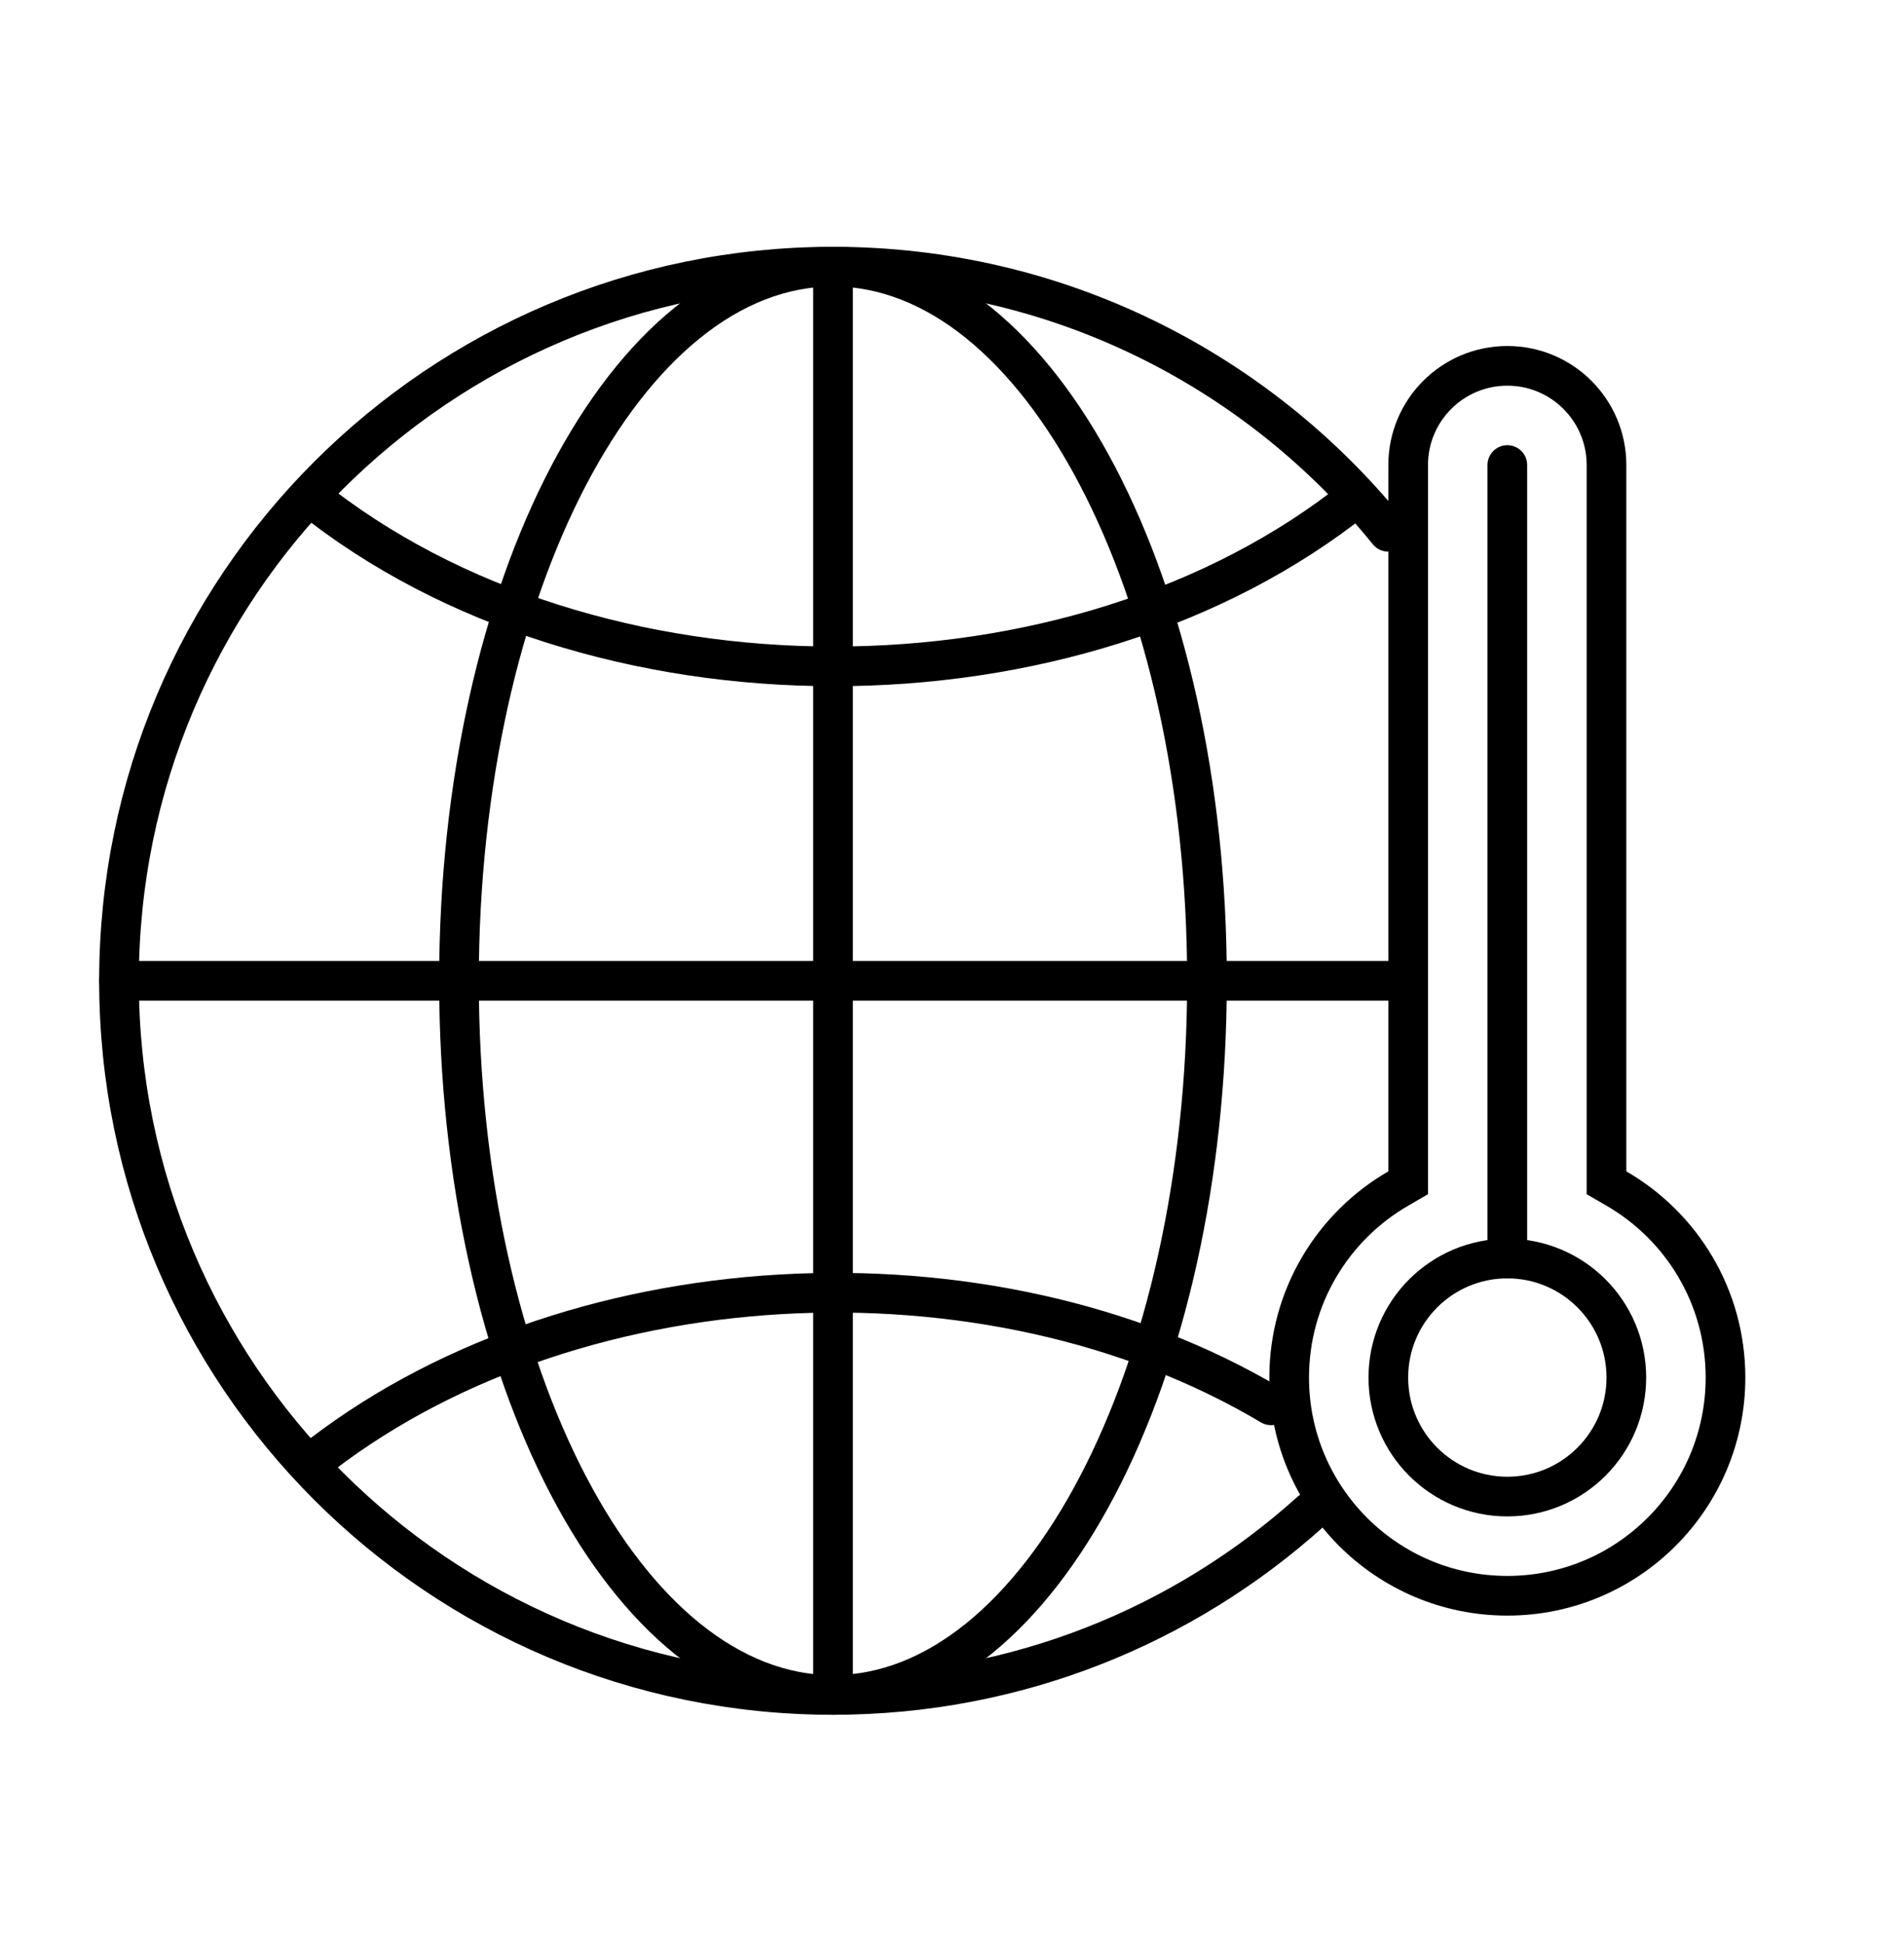
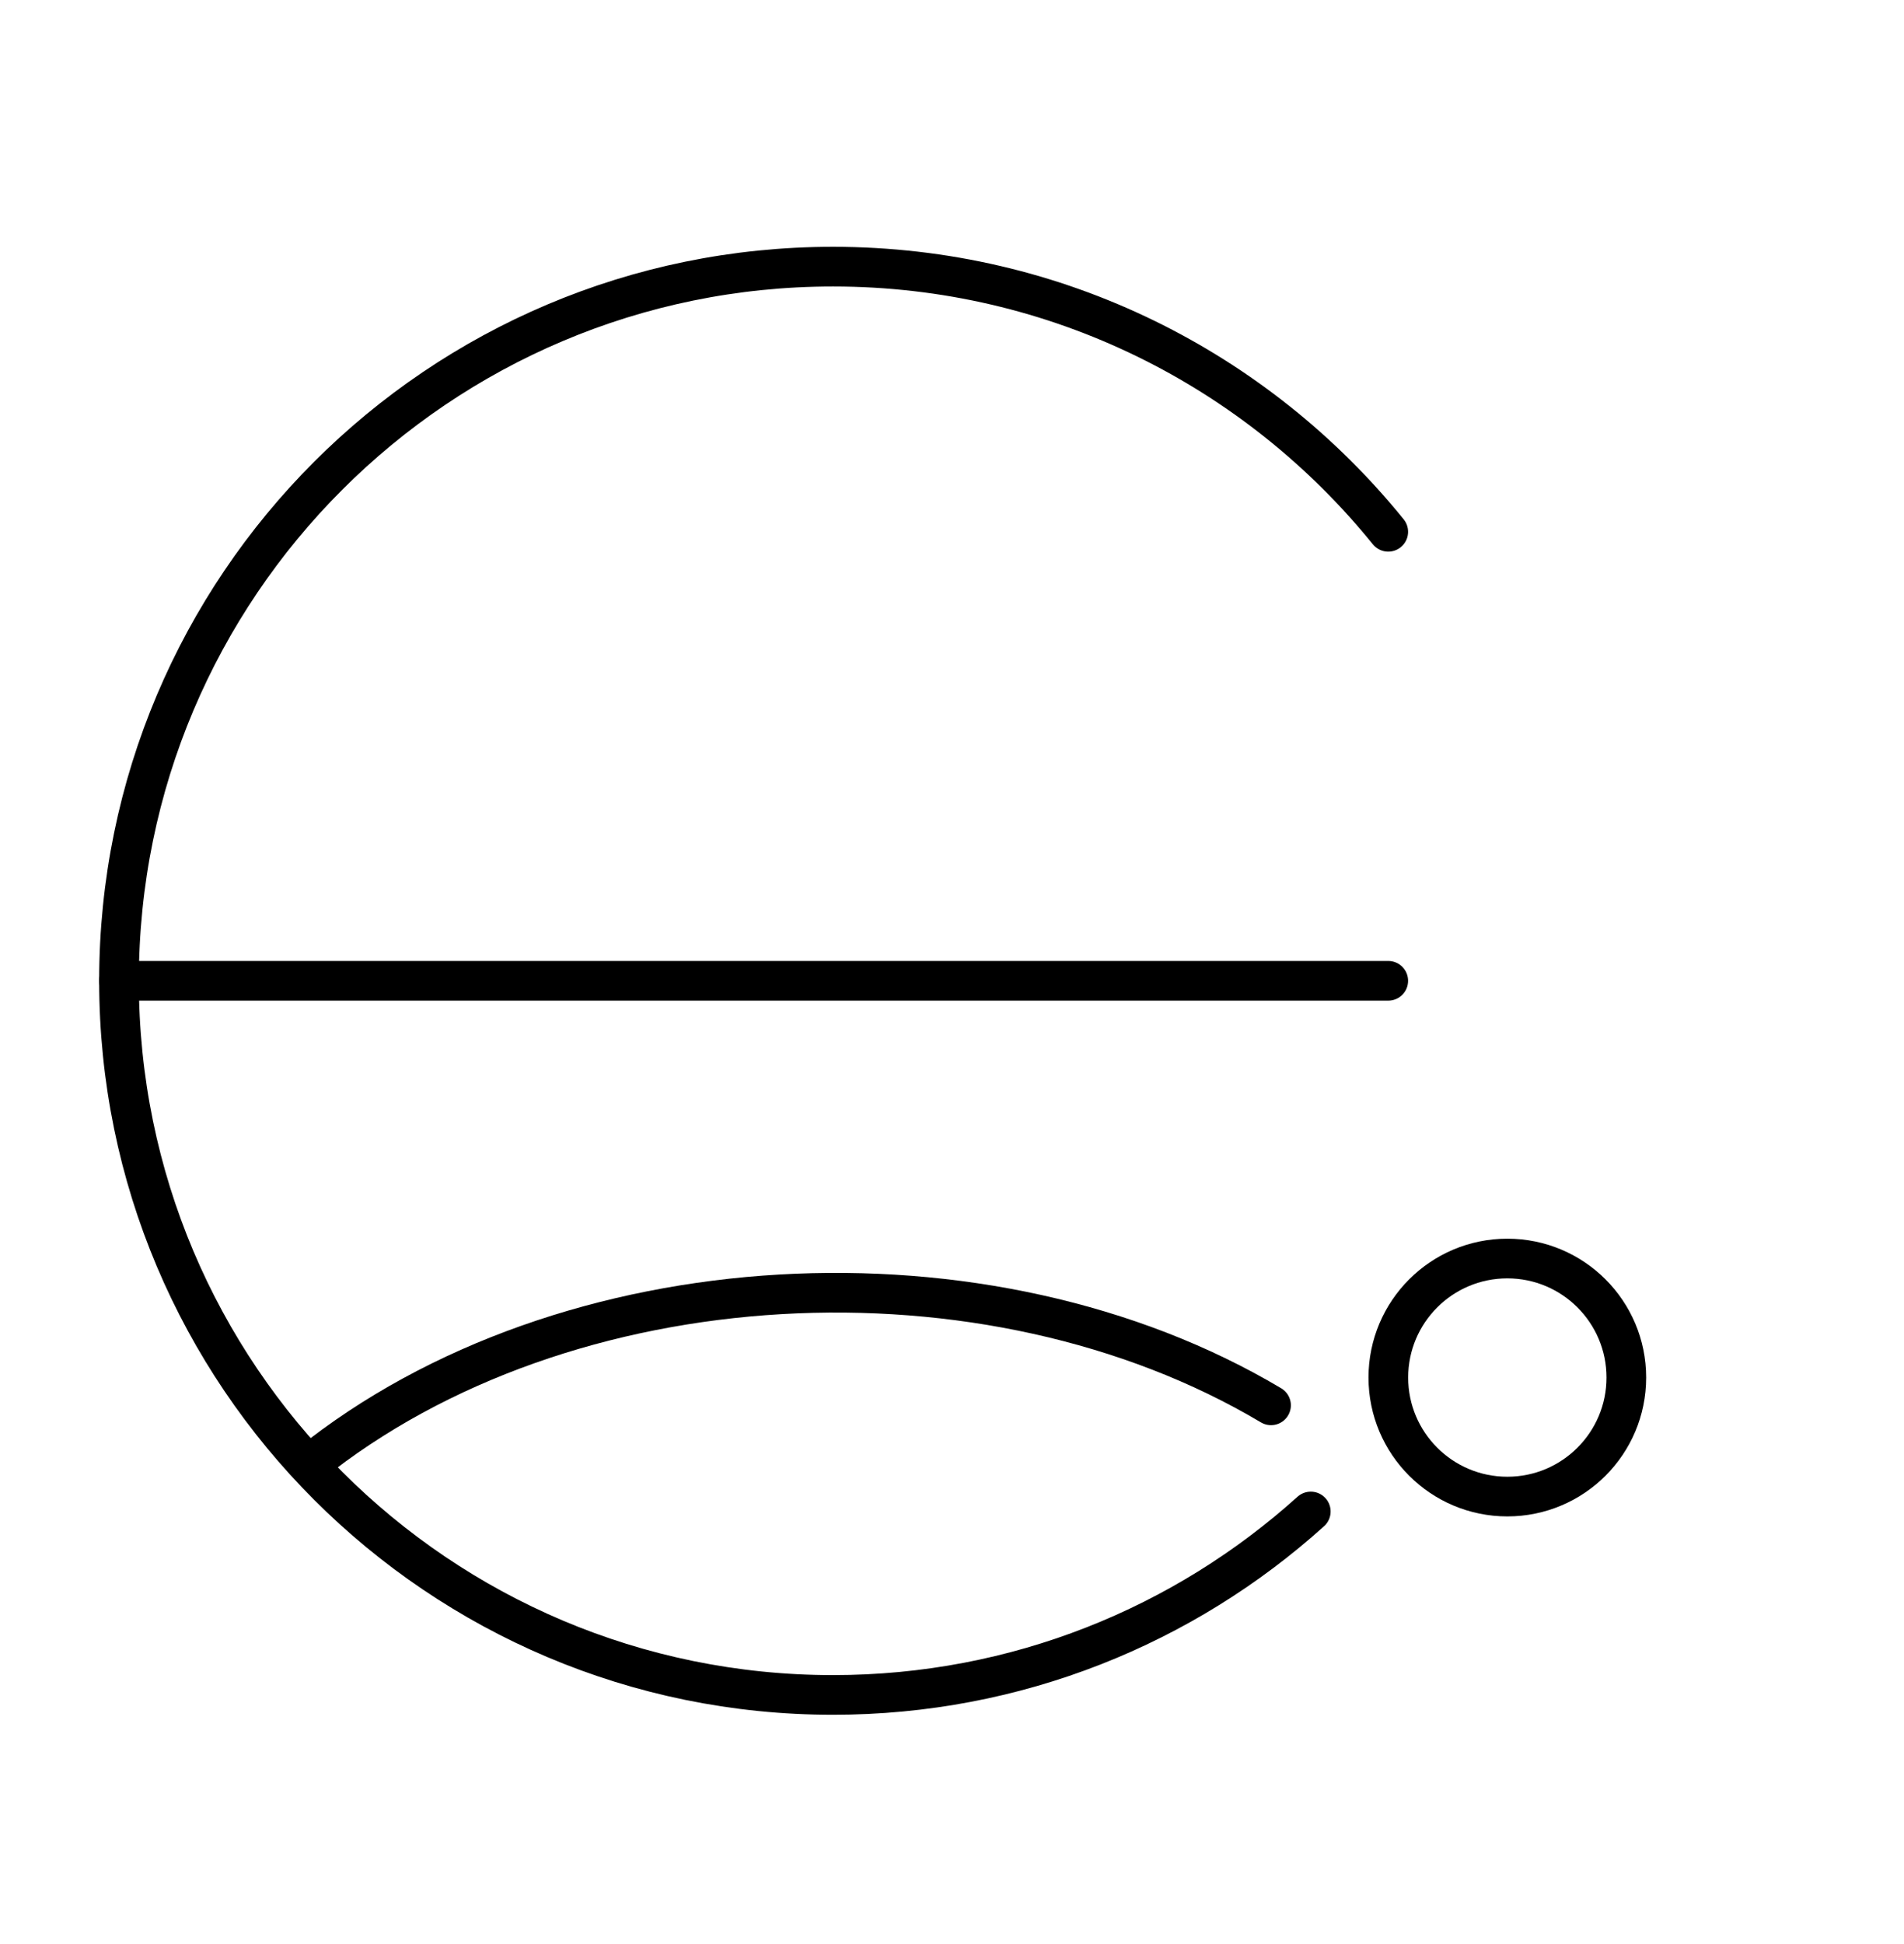
<svg xmlns="http://www.w3.org/2000/svg" width="48" height="49" viewBox="0 0 48 49" fill="none">
  <path d="M33.045 38.097C29.855 40.972 25.632 42.721 21 42.721C11.059 42.721 3 34.662 3 24.721C3 14.78 11.059 6.721 21 6.721C26.653 6.721 31.698 9.327 34.998 13.404" stroke="black" stroke-miterlimit="10" stroke-linecap="round" />
  <path d="M3 24.721H34.998" stroke="black" stroke-miterlimit="10" stroke-linecap="round" />
-   <path d="M21 42.721V6.721" stroke="black" stroke-miterlimit="10" stroke-linecap="round" />
-   <path d="M7.797 12.502C14.906 18.217 27.11 18.232 34.219 12.518" stroke="black" stroke-miterlimit="10" stroke-linecap="round" />
  <path d="M7.797 36.909C14.259 31.714 24.909 31.173 32.043 35.421" stroke="black" stroke-miterlimit="10" stroke-linecap="round" />
-   <path d="M21 42.721C26.207 42.721 30.428 34.662 30.428 24.721C30.428 14.78 26.207 6.721 21 6.721C15.793 6.721 11.571 14.78 11.571 24.721C11.571 34.662 15.793 42.721 21 42.721Z" stroke="black" stroke-miterlimit="10" stroke-linecap="round" />
-   <path d="M35.25 29.957L35.5 29.812V29.524V11.721C35.5 10.341 36.619 9.221 38 9.221C39.381 9.221 40.5 10.341 40.5 11.721V29.524V29.812L40.75 29.957C42.395 30.908 43.5 32.686 43.5 34.721C43.5 37.759 41.037 40.221 38 40.221C34.963 40.221 32.5 37.759 32.5 34.721C32.5 32.686 33.605 30.908 35.25 29.957Z" stroke="black" />
-   <path d="M38 11.721V31.721" stroke="black" stroke-linecap="round" />
  <circle cx="38" cy="34.721" r="3" stroke="black" />
</svg>